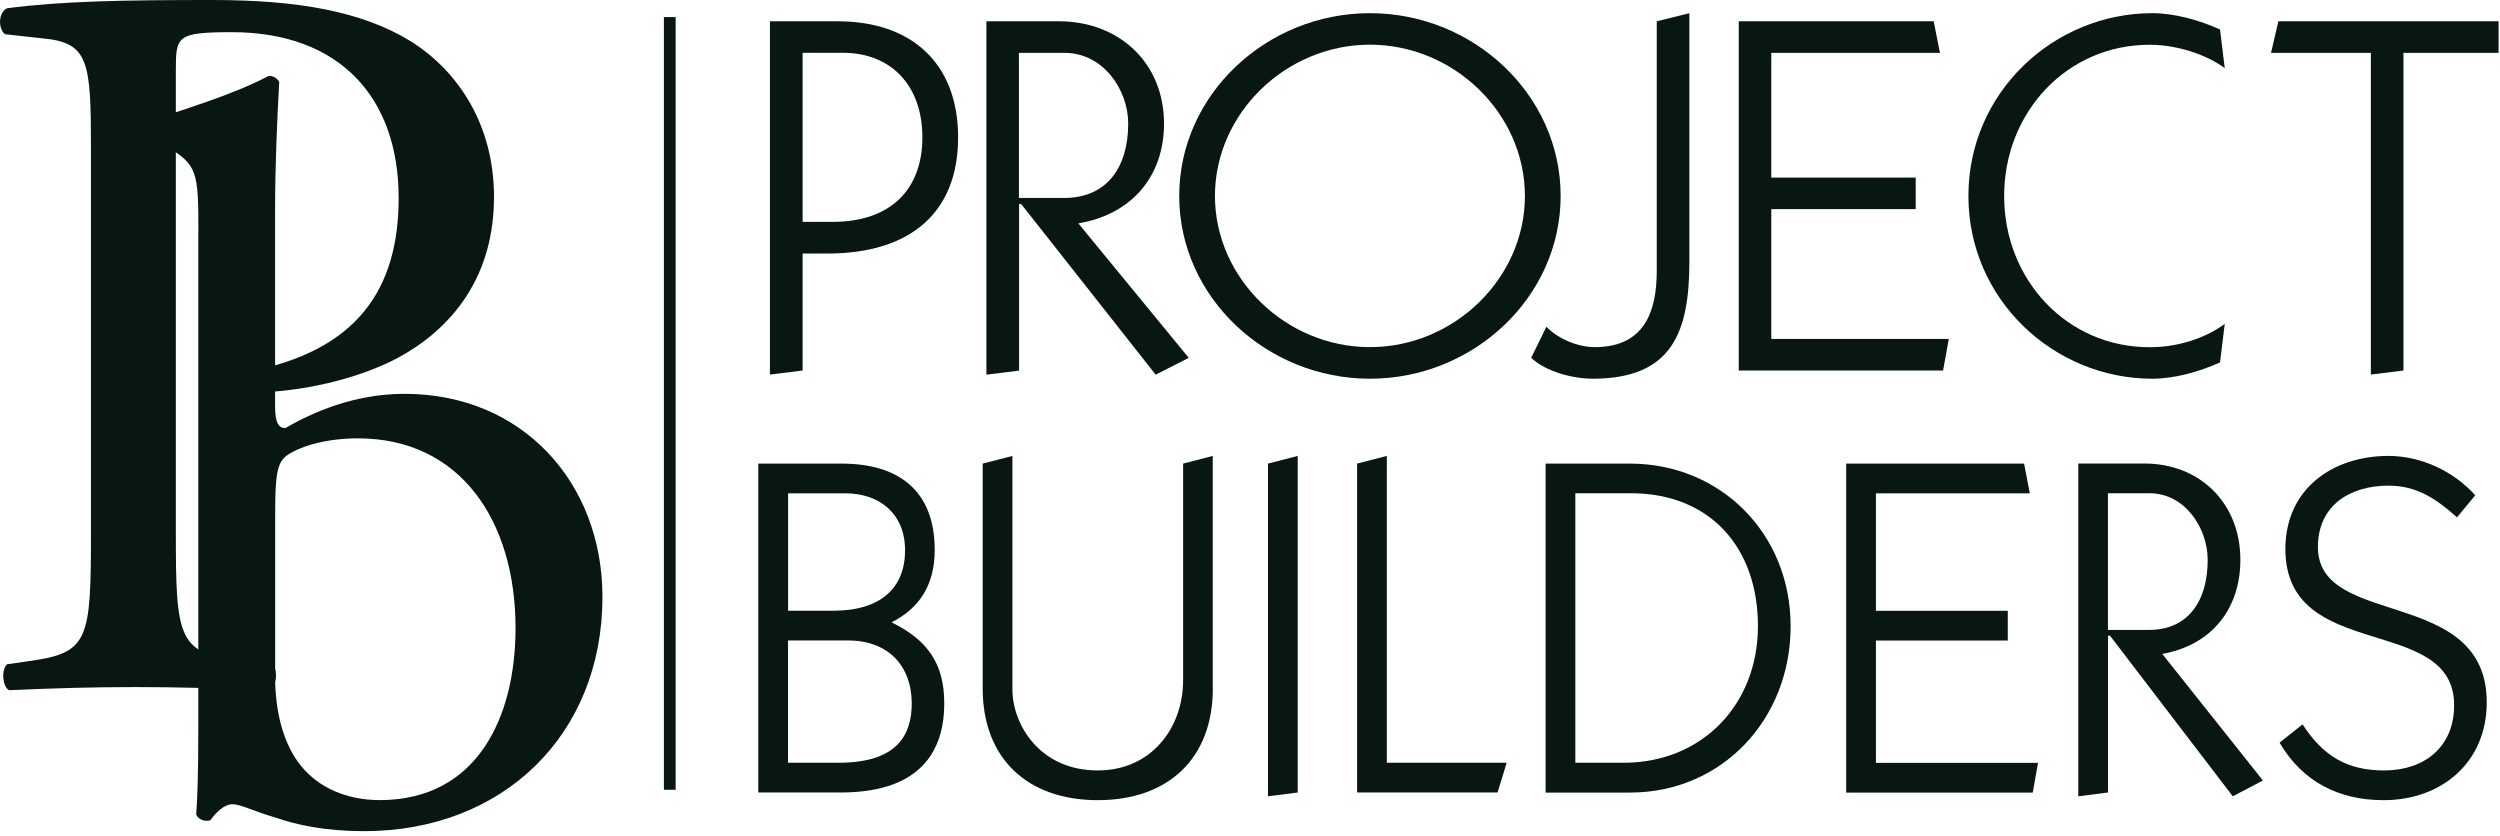
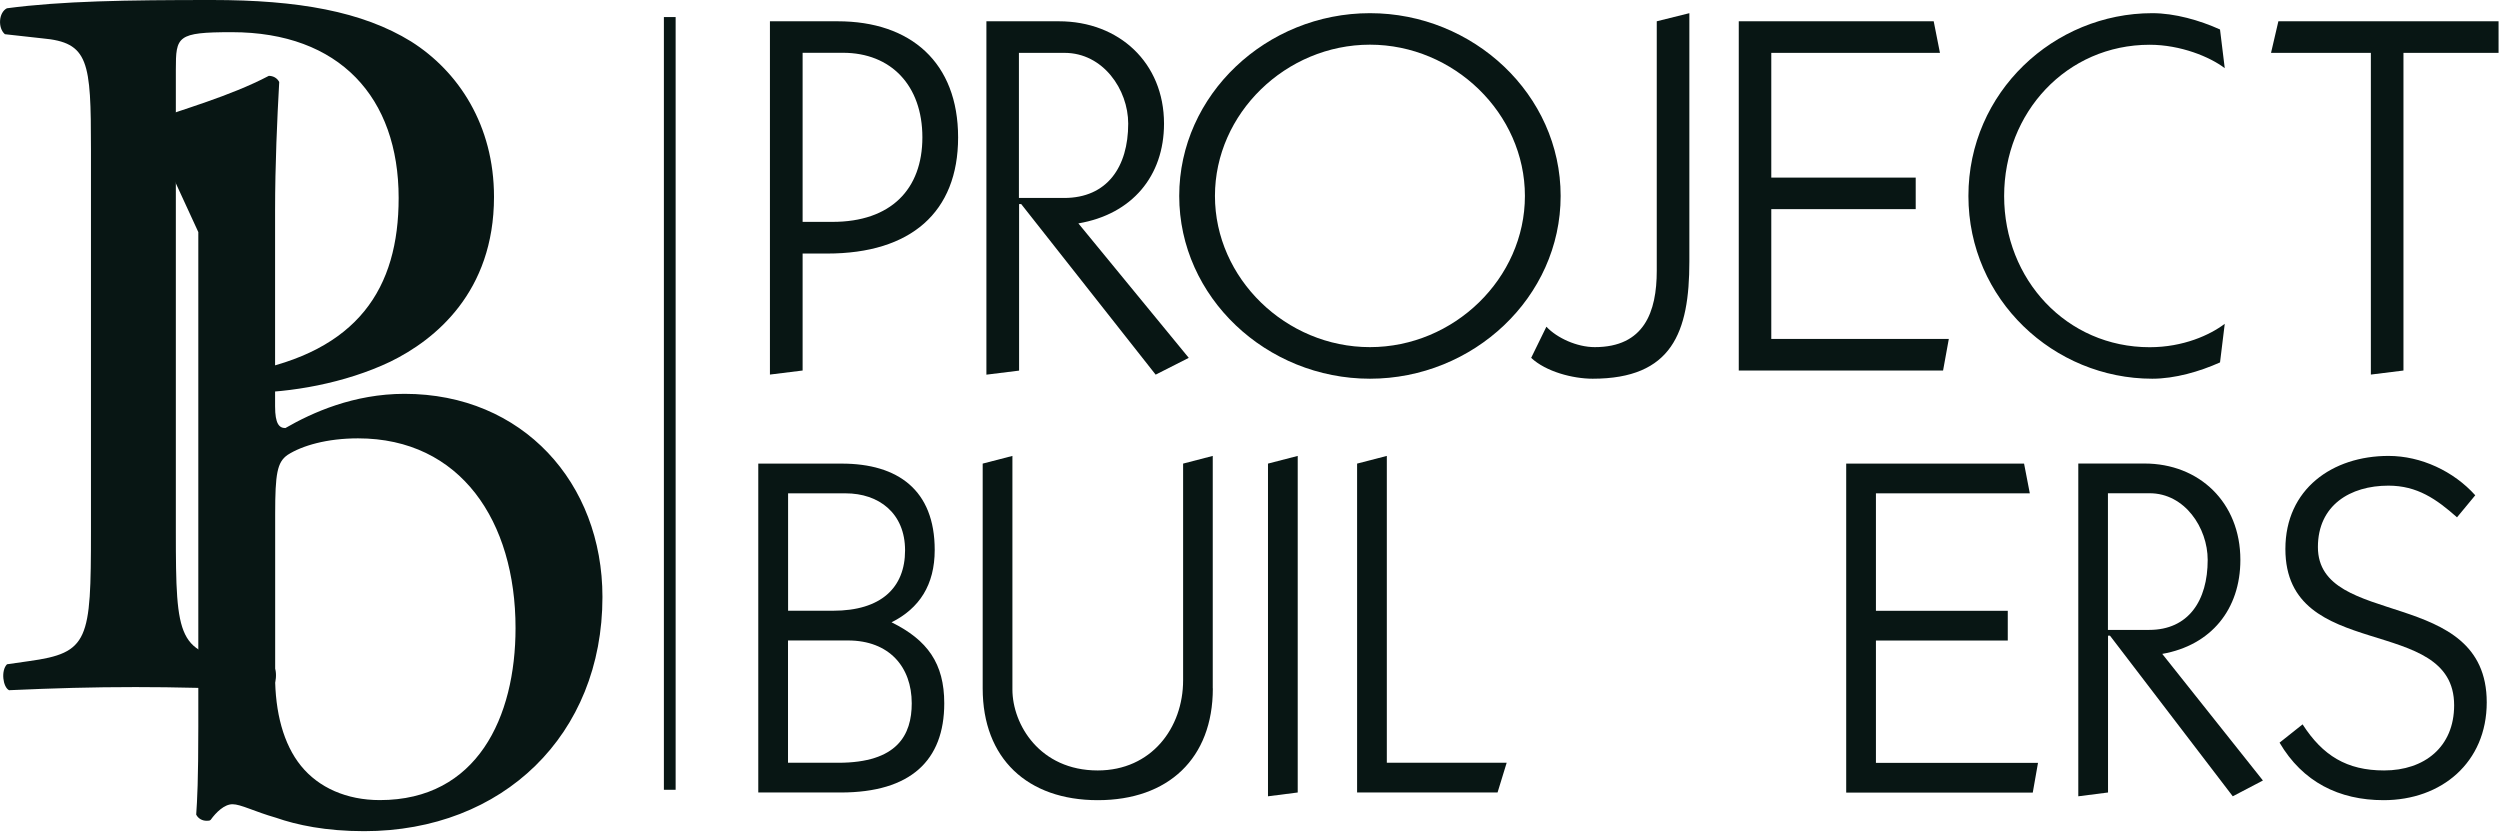
<svg xmlns="http://www.w3.org/2000/svg" width="296" height="99" viewBox="0 0 296 99" fill="none">
  <g clip-path="url(#clip0_1669_554)">
    <path d="M79.3 2.02V93.51" stroke="#081614" stroke-width="1.39" />
    <path d="M99.66 54.891C106.3 54.891 110.67 58.011 110.67 65.111C110.67 69.261 108.85 72.031 105.56 73.681C109.82 75.781 111.8 78.561 111.8 83.271C111.8 90.031 107.83 93.831 99.54 93.831H89.78V54.891H99.66ZM93.3 72.311H98.64C104.32 72.311 107.16 69.581 107.16 65.161C107.16 60.741 104.04 58.411 100.12 58.411H93.31V72.321L93.3 72.311ZM93.3 90.311H99.26C106.24 90.311 107.95 87.021 107.95 83.271C107.95 78.961 105.28 75.831 100.4 75.831H93.3V90.311Z" fill="#081614" />
    <path d="M143.6 81.51C143.6 89.8 138.32 94.74 129.98 94.74C121.64 94.74 116.35 89.8 116.35 81.51V54.891L119.87 53.98V81.63C119.87 85.77 123.1 91.221 129.97 91.221C136.33 91.221 140.08 86.171 140.08 80.55V54.891L143.59 53.98V81.51H143.6Z" fill="#081614" />
    <path d="M150.13 54.891L153.65 53.98V93.831L150.13 94.281V54.88V54.891Z" fill="#081614" />
    <path d="M160.68 93.831V54.891L164.2 53.98V90.311H178.39L177.31 93.831H160.67H160.68Z" fill="#081614" />
-     <path d="M183 54.891H192.99C203.66 54.891 212.01 63.121 212.01 74.141C212.01 85.161 203.89 93.841 192.99 93.841H183V54.901V54.891ZM186.52 90.311H192.25C201.5 90.311 208.14 83.441 208.14 74.131C208.14 64.821 202.47 58.401 193.1 58.401H186.52V90.311Z" fill="#081614" />
    <path d="M218.59 93.831V54.891H239.65L240.33 58.411H222.11V72.321H237.72V75.841H222.11V90.321H241.3L240.68 93.841H218.6L218.59 93.831Z" fill="#081614" />
    <path d="M246.07 94.281V54.881H253.91C260.38 54.881 265.26 59.481 265.26 66.291C265.26 72.141 261.8 76.401 256.01 77.421L267.93 92.411L264.36 94.281L249.82 75.261H249.59V93.831L246.07 94.281ZM249.58 74.581H254.46C259.11 74.581 261.39 71.121 261.39 66.291C261.39 62.491 258.67 58.401 254.52 58.401H249.58V74.581Z" fill="#081614" />
    <path d="M272.63 85.77C275.01 89.46 277.85 91.221 282.28 91.221C287.05 91.221 290.57 88.441 290.57 83.501C290.57 72.6 270.59 78.561 270.59 65.001C270.59 57.901 276.16 53.98 282.8 53.98C286.66 53.98 290.52 55.8 293.07 58.641L290.91 61.251C288.47 59.09 286.2 57.501 282.79 57.501C278.25 57.501 274.44 59.831 274.44 64.77C274.44 74.481 294.43 69.371 294.43 83.16C294.43 90.26 289.09 94.74 282.22 94.74C276.94 94.74 272.63 92.581 269.9 87.93L272.62 85.77H272.63Z" fill="#081614" />
    <path d="M95.02 43.87L91.16 44.349V2.52H99.19C107.84 2.52 113.44 7.41 113.44 16.27C113.44 25.13 107.84 30.02 97.95 30.02H95.03V43.889L95.02 43.87ZM95.02 26.27H98.57C105.48 26.27 109.21 22.41 109.21 16.259C109.21 10.11 105.48 6.25 99.82 6.25H95.03V26.259L95.02 26.27Z" fill="#081614" />
    <path d="M116.79 44.359V2.52H125.38C132.47 2.52 137.82 7.41 137.82 14.639C137.82 20.849 134.03 25.369 127.68 26.45L140.75 42.37L136.83 44.359L120.91 24.16H120.66V43.88L116.8 44.359H116.79ZM120.64 23.439H125.99C131.09 23.439 133.58 19.759 133.58 14.639C133.58 10.6 130.6 6.26 126.05 6.26H120.64V23.439Z" fill="#081614" />
    <path d="M184.78 23.2C184.78 35.19 174.45 44.84 162.2 44.84C149.95 44.84 139.62 35.19 139.62 23.2C139.62 11.21 149.95 1.56 162.2 1.56C174.45 1.56 184.78 11.2 184.78 23.2ZM143.85 23.2C143.85 32.96 152.25 41.1 162.2 41.1C172.15 41.1 180.55 32.96 180.55 23.2C180.55 13.44 172.15 5.29 162.2 5.29C152.25 5.29 143.85 13.43 143.85 23.2Z" fill="#081614" />
    <path d="M183.1 38.69C184.35 40.02 186.71 41.1 188.82 41.1C194.67 41.1 196.16 36.94 196.16 32.06V2.52L200.02 1.56V30.98C200.02 39.36 197.97 44.84 188.57 44.84C186.21 44.84 183.03 44 181.29 42.37L183.09 38.69H183.1Z" fill="#081614" />
    <path d="M205.87 43.87V2.52H228.95L229.69 6.26H209.72V21.029H226.82V24.759H209.72V40.13H230.74L230.06 43.87H205.86H205.87Z" fill="#081614" />
    <path d="M262.85 42.91C260.42 44 257.5 44.84 254.83 44.84C243.2 44.84 233.06 35.5 233.06 23.2C233.06 10.9 243.2 1.56 254.83 1.56C257.5 1.56 260.43 2.4 262.85 3.49L263.41 8.07C261.67 6.74 258.19 5.3 254.52 5.3C244.69 5.3 237.29 13.32 237.29 23.21C237.29 33.1 244.69 41.11 254.52 41.11C258.5 41.11 261.67 39.66 263.41 38.34L262.85 42.92V42.91Z" fill="#081614" />
    <path d="M284.57 43.87L280.71 44.349V6.26H268.89L269.76 2.52H295.83V6.26H284.57V43.88V43.87Z" fill="#081614" />
-     <path d="M23.49 27.5C23.49 20.261 23.37 19.53 19.69 17.32L18.46 16.581C17.85 16.21 17.85 14.491 18.46 14.13C21.28 13.03 27.17 11.431 31.83 8.98C32.32 8.98 32.81 9.22 33.06 9.71C32.82 14.001 32.57 19.53 32.57 24.921V48.111C32.57 50.191 33.06 50.681 33.79 50.681C36.98 48.84 41.89 46.63 47.9 46.63C61.89 46.63 71.33 57.181 71.33 70.68C71.33 87.001 59.55 98.41 43.11 98.41C38.57 98.41 35.14 97.68 32.68 96.82C30.1 96.081 28.51 95.221 27.53 95.221C26.55 95.221 25.57 96.201 24.95 97.061C24.83 97.18 24.7 97.18 24.46 97.18C23.97 97.18 23.48 96.941 23.23 96.451C23.35 94.731 23.48 92.4 23.48 86.02V27.5H23.49ZM32.57 80.01C32.57 84.311 33.55 88.111 35.64 90.68C37.73 93.26 41.04 94.731 44.97 94.731C56.5 94.731 61.04 84.921 61.04 74.361C61.04 61.721 54.54 51.901 42.39 51.901C38.71 51.901 35.76 52.761 34.05 53.861C32.82 54.721 32.58 56.071 32.58 60.861V80.001L32.57 80.01Z" fill="#081614" />
+     <path d="M23.49 27.5L18.46 16.581C17.85 16.21 17.85 14.491 18.46 14.13C21.28 13.03 27.17 11.431 31.83 8.98C32.32 8.98 32.81 9.22 33.06 9.71C32.82 14.001 32.57 19.53 32.57 24.921V48.111C32.57 50.191 33.06 50.681 33.79 50.681C36.98 48.84 41.89 46.63 47.9 46.63C61.89 46.63 71.33 57.181 71.33 70.68C71.33 87.001 59.55 98.41 43.11 98.41C38.57 98.41 35.14 97.68 32.68 96.82C30.1 96.081 28.51 95.221 27.53 95.221C26.55 95.221 25.57 96.201 24.95 97.061C24.83 97.18 24.7 97.18 24.46 97.18C23.97 97.18 23.48 96.941 23.23 96.451C23.35 94.731 23.48 92.4 23.48 86.02V27.5H23.49ZM32.57 80.01C32.57 84.311 33.55 88.111 35.64 90.68C37.73 93.26 41.04 94.731 44.97 94.731C56.5 94.731 61.04 84.921 61.04 74.361C61.04 61.721 54.54 51.901 42.39 51.901C38.71 51.901 35.76 52.761 34.05 53.861C32.82 54.721 32.58 56.071 32.58 60.861V80.001L32.57 80.01Z" fill="#081614" />
    <path d="M20.82 62.94C20.82 75.82 21.06 77.42 28.92 78.28L32.23 78.65C32.97 79.26 32.72 81.35 31.99 81.72C24.99 81.47 20.95 81.35 16.04 81.35C10.89 81.35 6.47 81.48 1.07 81.72C0.34 81.35 0.09 79.39 0.83 78.65L3.41 78.28C10.53 77.3 10.77 75.82 10.77 62.94V17.67C10.77 7.24 10.53 5.03 5 4.54L0.58 4.05C-0.28 3.31 -0.16 1.47 0.82 0.98C7.32 0.12 14.93 0 25.11 0C35.29 0 42.9 1.35 48.67 4.91C54.31 8.47 58.49 14.85 58.49 23.31C58.49 34.6 51.5 40.24 46.22 42.82C40.82 45.4 34.32 46.5 29.29 46.5C28.43 46.13 28.43 44.29 29.16 44.05C42.41 41.6 47.2 34.11 47.2 23.44C47.2 11.54 40.21 3.81 27.45 3.81C20.95 3.81 20.82 4.3 20.82 8.23V62.95V62.94Z" fill="#081614" />
  </g>
  <defs>
    <clipPath id="clip0_1669_554">
      <rect width="295.83" height="98.41" fill="white" />
    </clipPath>
  </defs>
</svg>